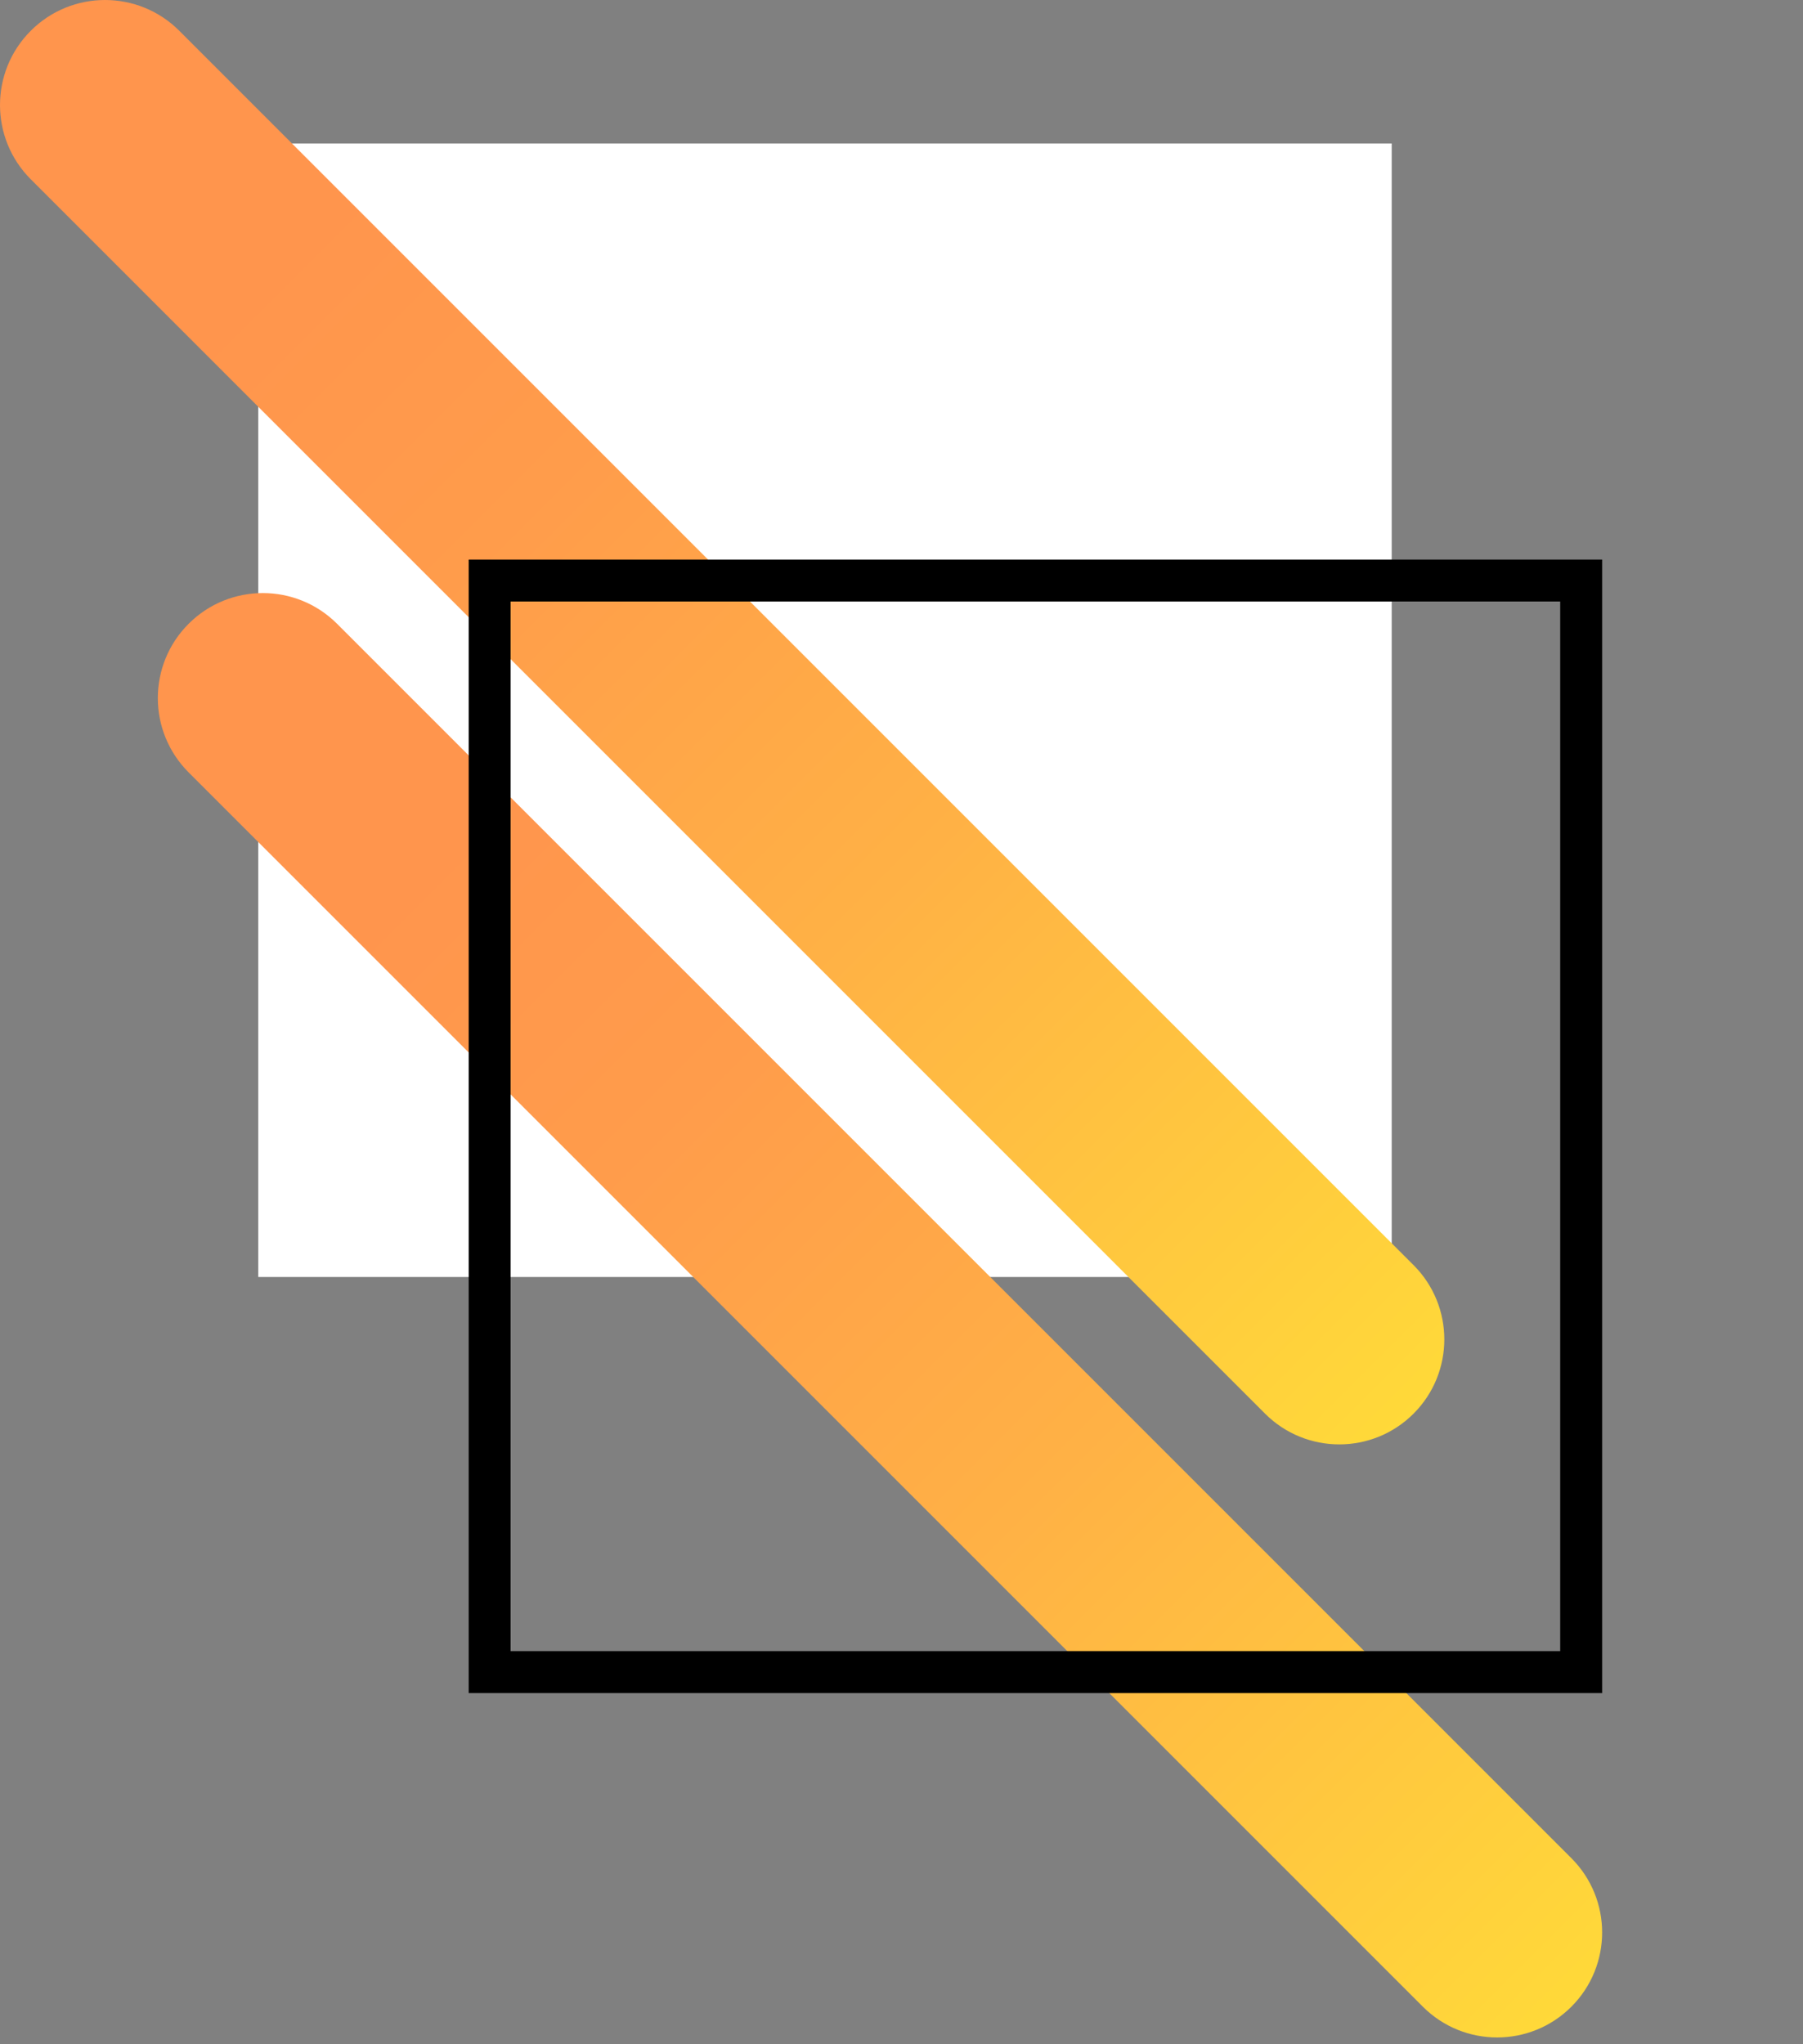
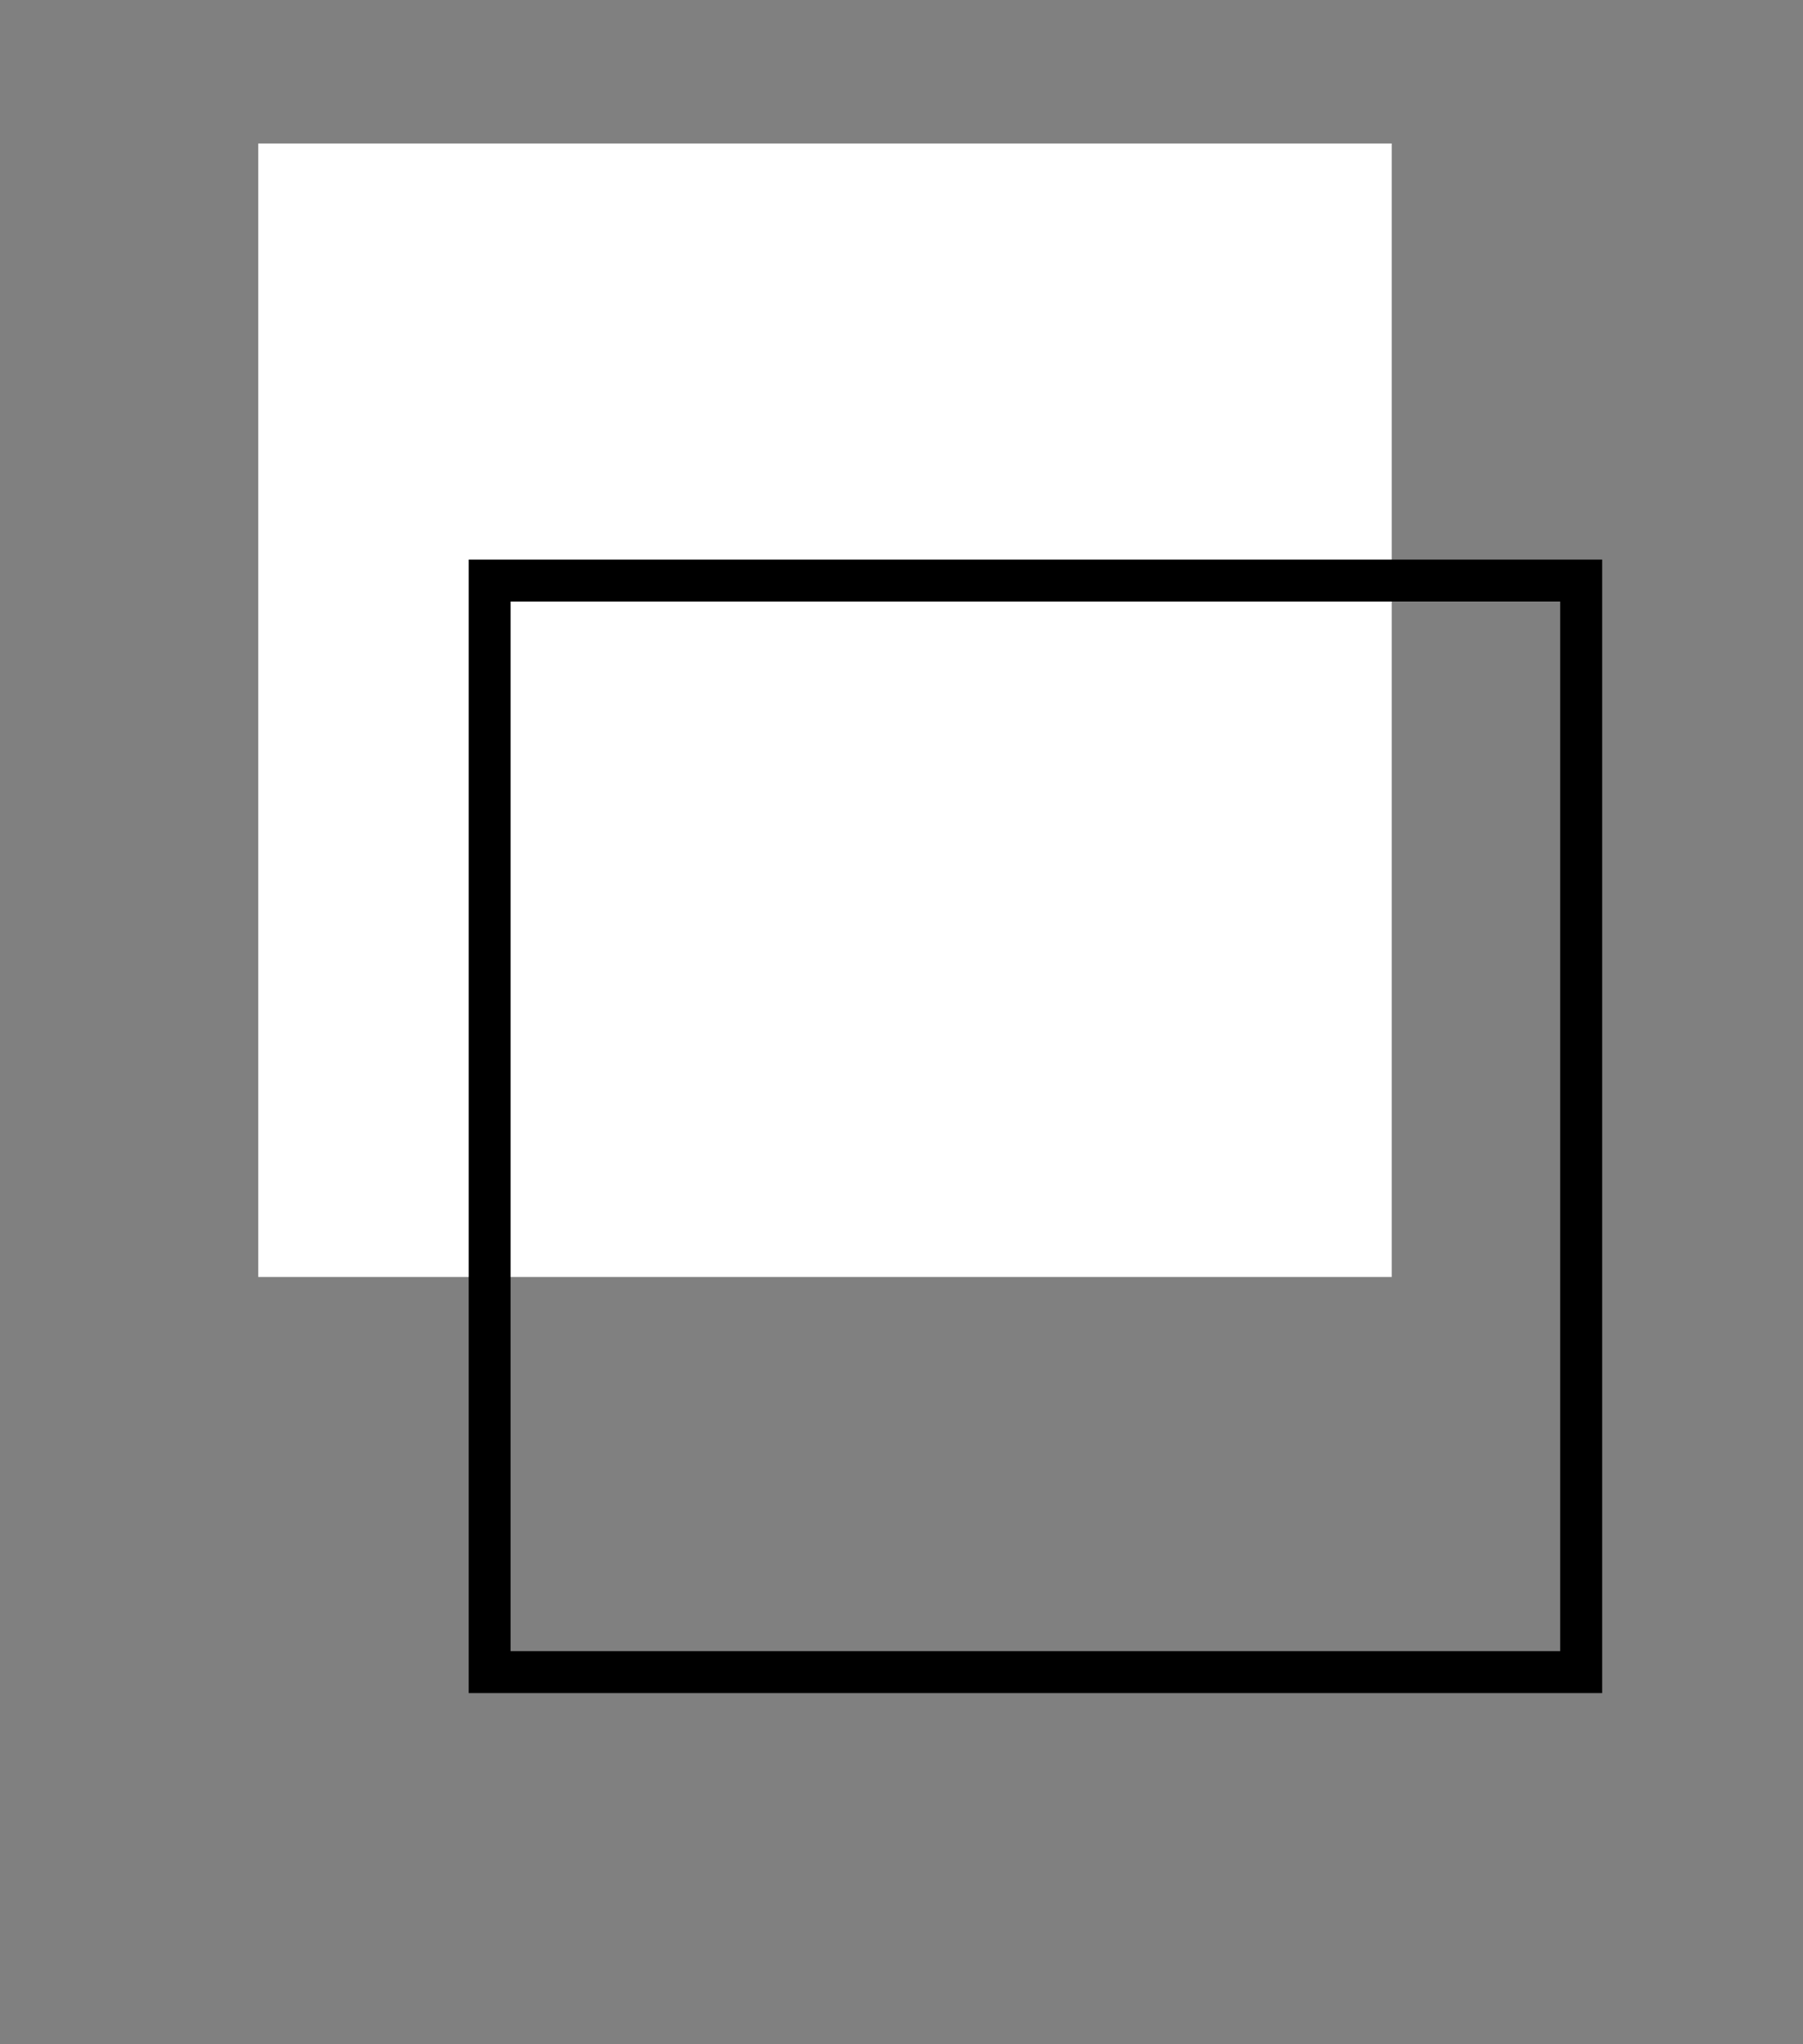
<svg xmlns="http://www.w3.org/2000/svg" width="172" height="195" viewBox="0 0 172 195" fill="none">
  <rect x="0" y="0" width="172" height="195" fill="#808080" stroke="none" />
  <rect width="108.127" height="108.127" transform="matrix(-1 0 0 1 132.764 13.687)" fill="white" />
-   <path d="M15.056 66.592C15.056 64.028 16.033 61.464 17.99 59.507C21.902 55.595 28.246 55.595 32.158 59.507L149.904 177.254C153.816 181.166 153.816 187.51 149.904 191.422C145.993 195.333 139.649 195.333 135.737 191.422L17.99 73.675C16.036 71.72 15.056 69.156 15.056 66.592Z" fill="url(#paint0_linear_37_503)" />
-   <path d="M-2.92037e-05 10.019C-2.95399e-05 7.455 0.977 4.891 2.935 2.934C6.846 -0.978 13.19 -0.978 17.102 2.934L134.849 120.681C138.76 124.593 138.76 130.937 134.849 134.849C130.937 138.76 124.593 138.76 120.681 134.849L2.935 17.102C0.98 15.147 -2.88675e-05 12.583 -2.92037e-05 10.019Z" fill="url(#paint1_linear_37_503)" />
  <rect x="46.711" y="55.379" width="104.127" height="104.127" stroke="black" stroke-width="4" />
  <defs>
    <linearGradient id="paint0_linear_37_503" x1="149.905" y1="191.424" x2="17.988" y2="59.51" gradientUnits="userSpaceOnUse">
      <stop stop-color="#FFD939" />
      <stop offset="0.056" stop-color="#FFD33B" />
      <stop offset="0.38" stop-color="#FFB145" />
      <stop offset="0.649" stop-color="#FF9C4B" />
      <stop offset="0.828" stop-color="#FF954D" />
    </linearGradient>
    <linearGradient id="paint1_linear_37_503" x1="134.849" y1="134.851" x2="2.932" y2="2.937" gradientUnits="userSpaceOnUse">
      <stop stop-color="#FFD939" />
      <stop offset="0.056" stop-color="#FFD33B" />
      <stop offset="0.38" stop-color="#FFB145" />
      <stop offset="0.649" stop-color="#FF9C4B" />
      <stop offset="0.828" stop-color="#FF954D" />
    </linearGradient>
  </defs>
</svg>